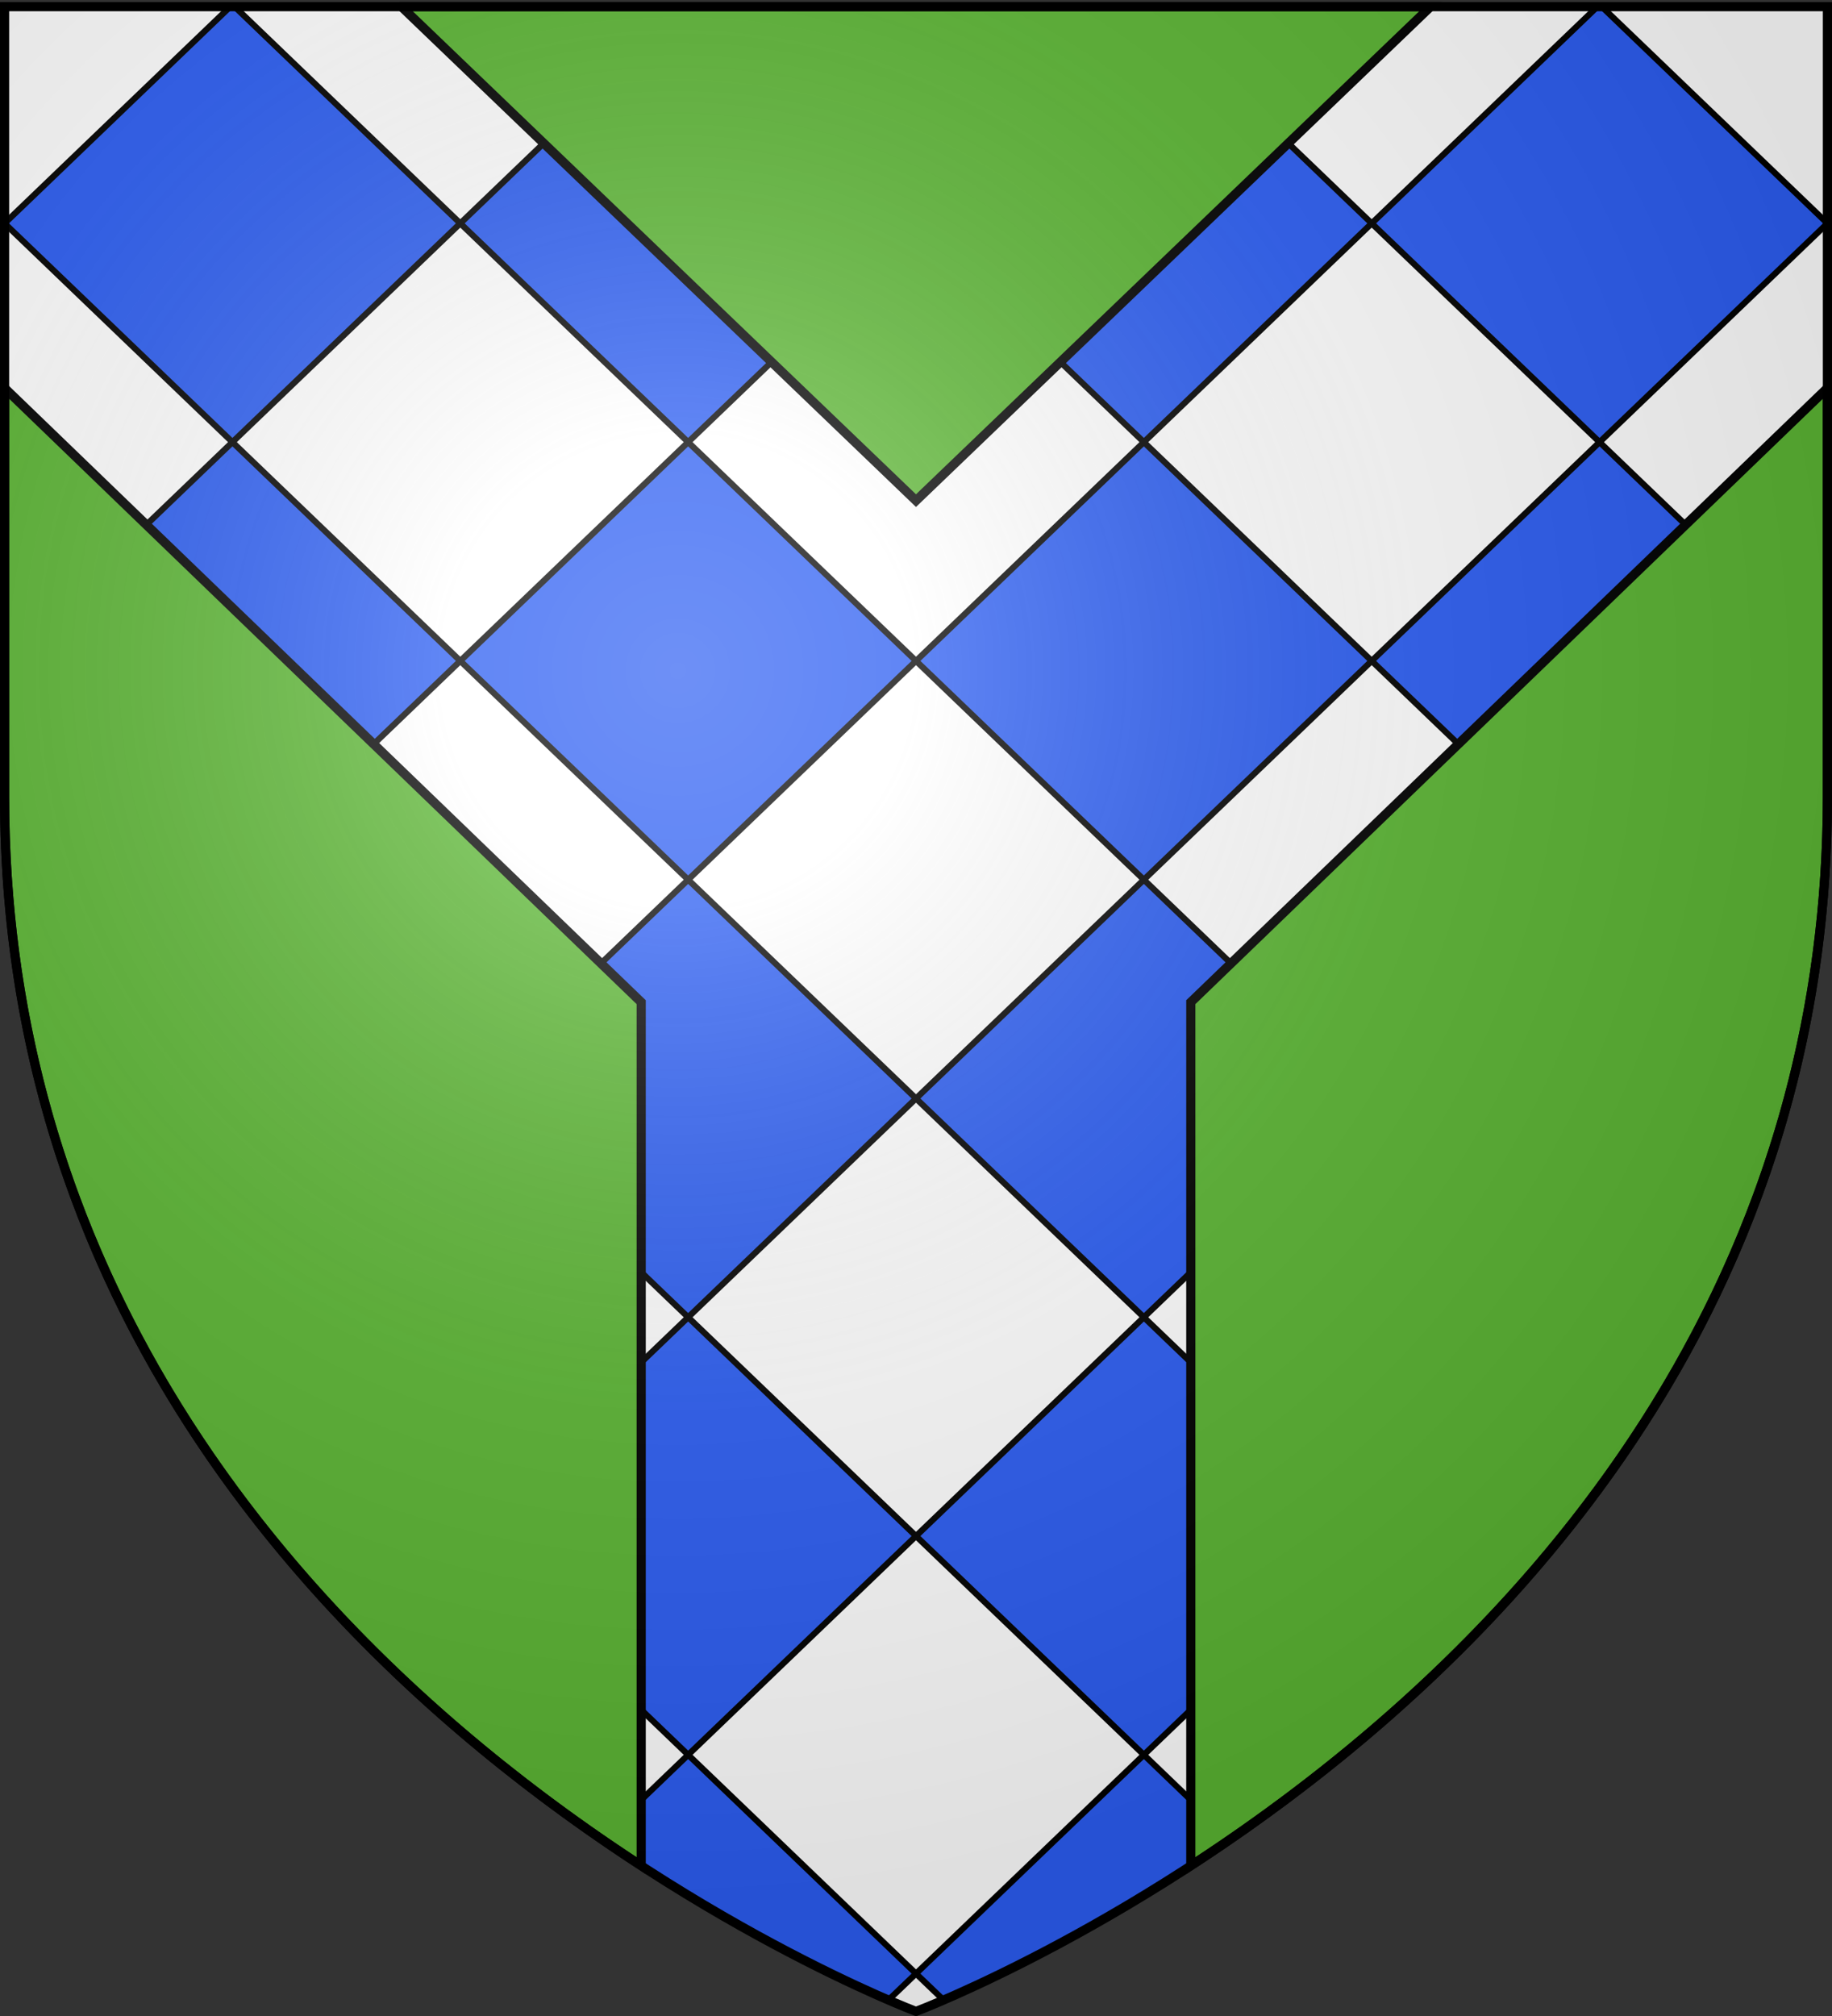
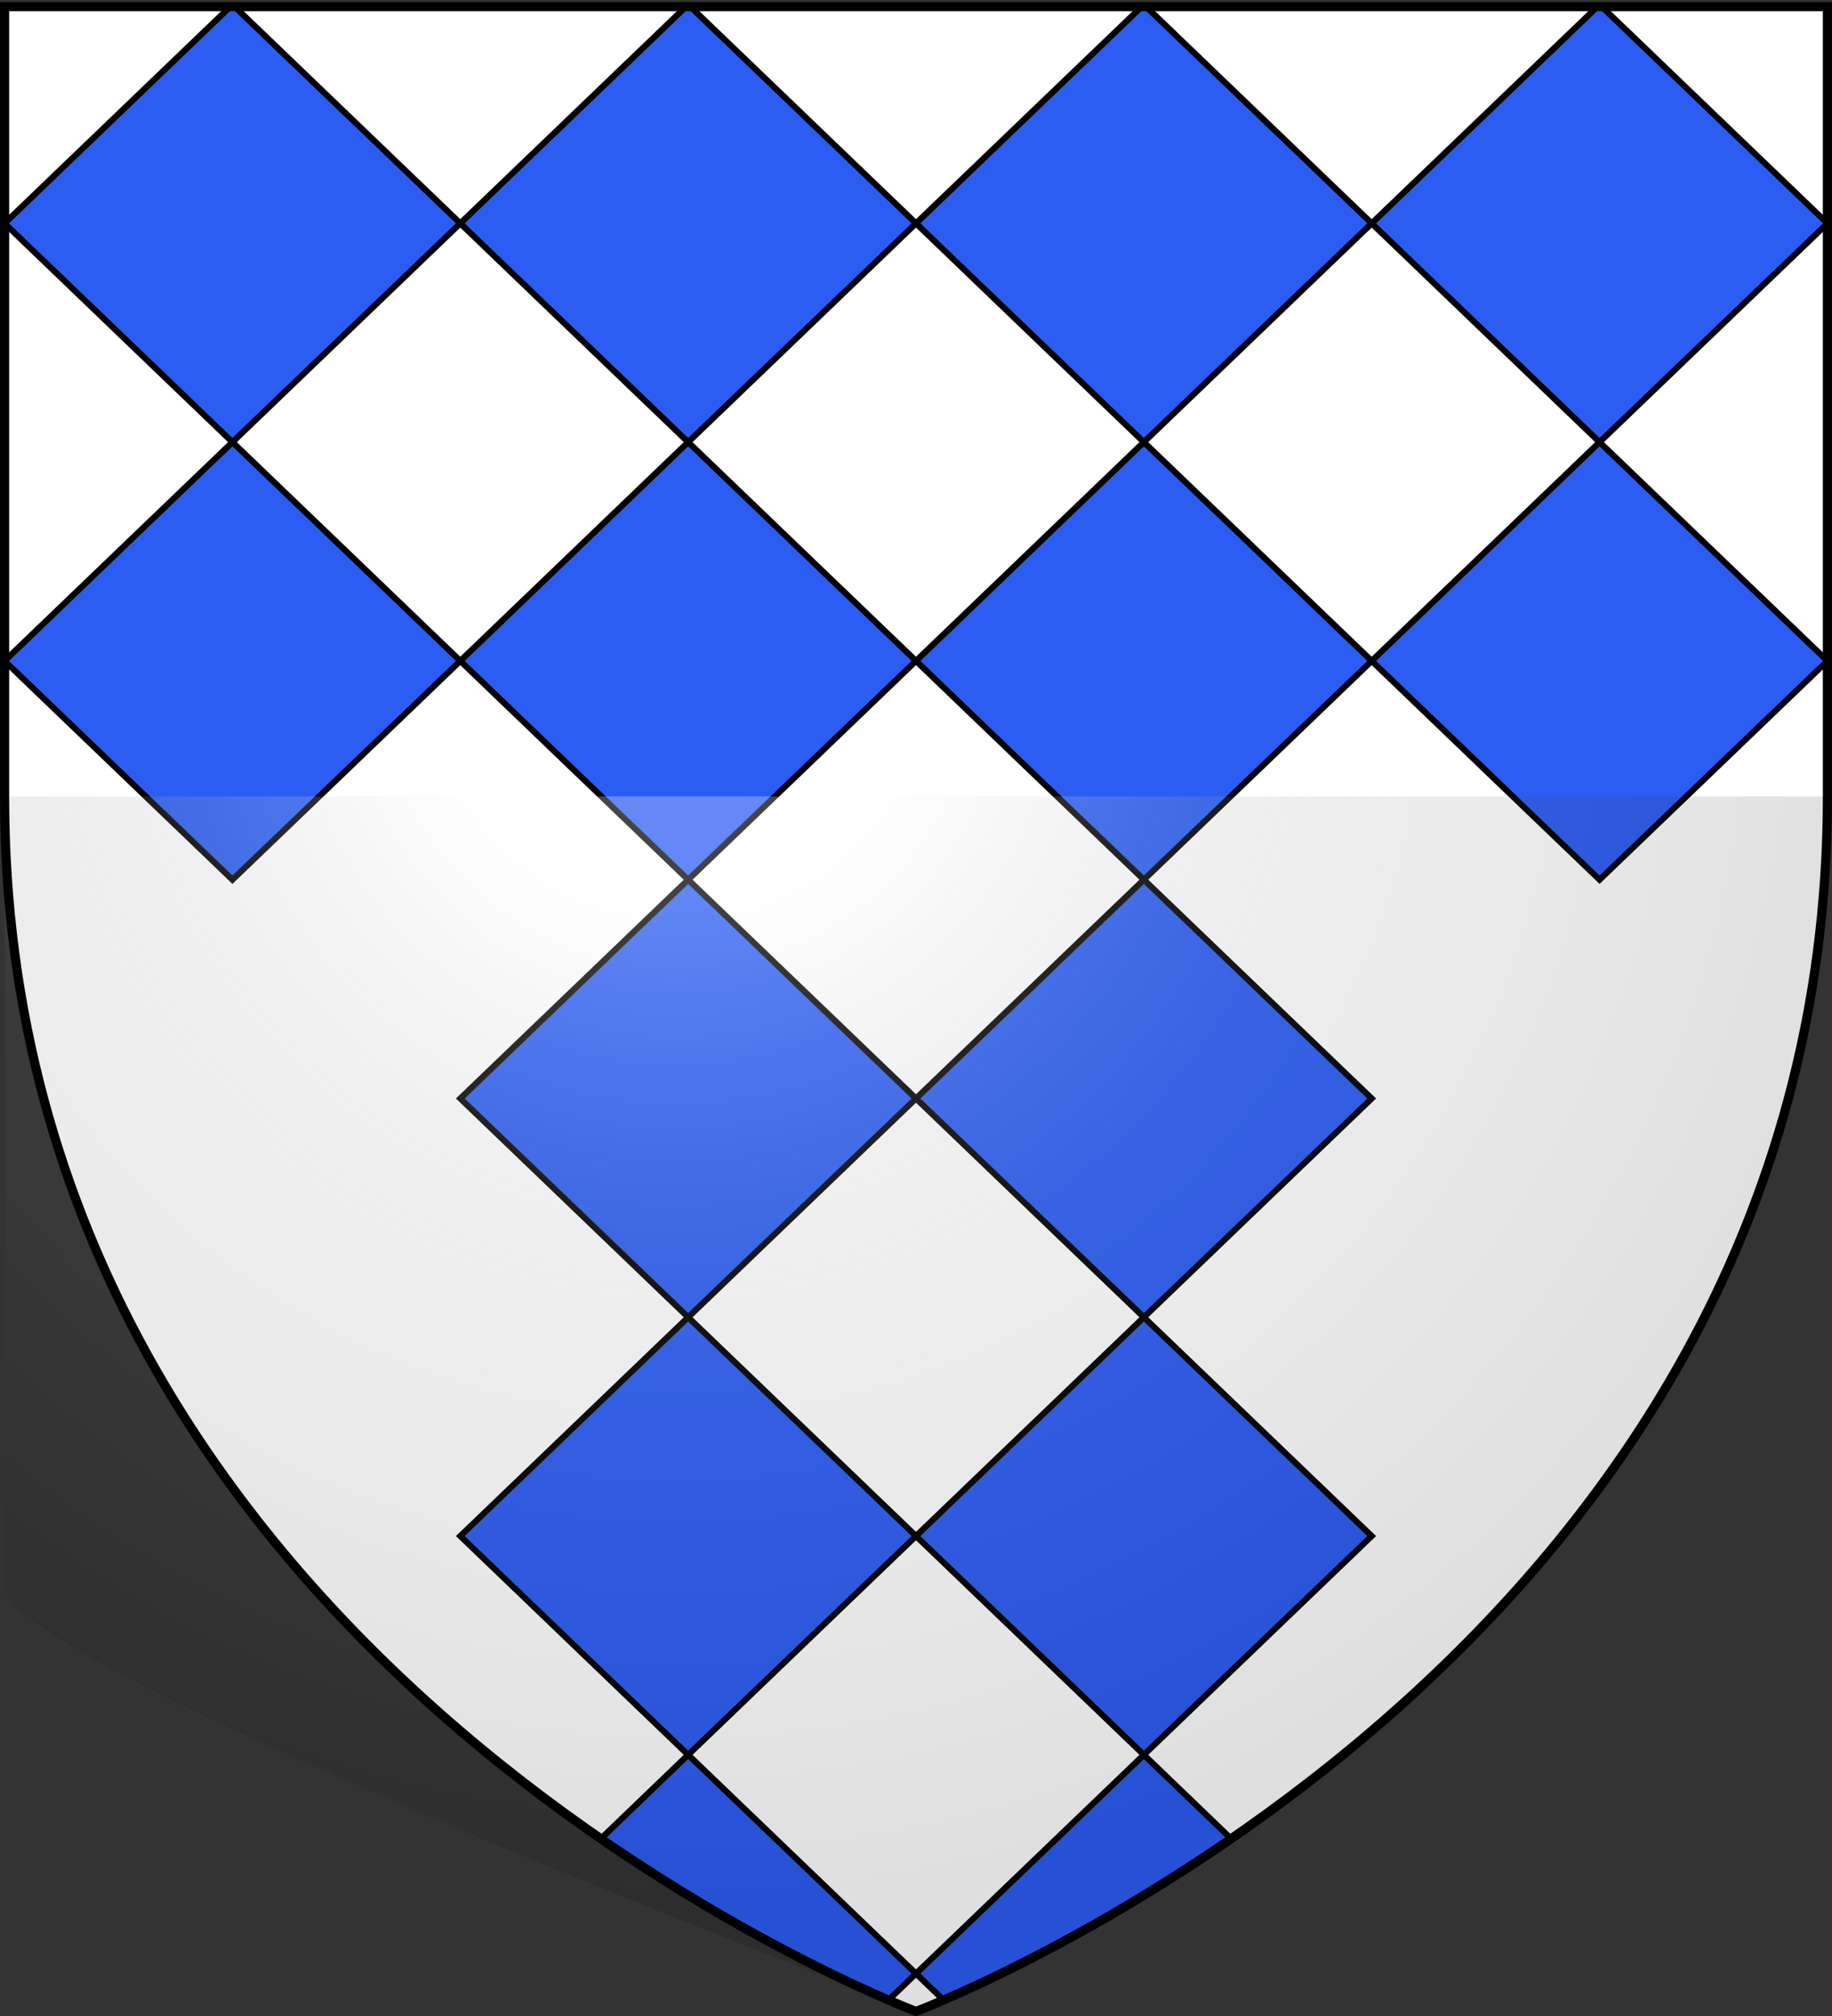
<svg xmlns="http://www.w3.org/2000/svg" xmlns:xlink="http://www.w3.org/1999/xlink" height="660" width="600" version="1.0">
  <rect width="100%" height="100%" fill="#333333" stroke="none" />
  <defs>
    <radialGradient xlink:href="#a" id="b" gradientUnits="userSpaceOnUse" gradientTransform="matrix(1.353 0 0 1.349 -77.63 -85.747)" cx="221.445" cy="226.331" fx="221.445" fy="226.331" r="300" />
    <linearGradient id="a">
      <stop style="stop-color:white;stop-opacity:.314" offset="0" />
      <stop offset=".19" style="stop-color:white;stop-opacity:.251" />
      <stop style="stop-color:#6b6b6b;stop-opacity:.125" offset=".6" />
      <stop style="stop-color:black;stop-opacity:.125" offset="1" />
    </linearGradient>
  </defs>
  <g style="display:inline">
    <path style="fill:#fff;fill-opacity:1;fill-rule:evenodd;stroke:none;stroke-width:1px;stroke-linecap:butt;stroke-linejoin:miter;stroke-opacity:1" d="M300 658.5s298.5-112.32 298.5-397.772V2.176H1.5v258.552C1.5 546.18 300 658.5 300 658.5z" />
    <path style="fill:#2b5df2;fill-opacity:1;fill-rule:nonzero;stroke:#000;stroke-width:2;stroke-opacity:1;display:inline" d="M75.406 2.187 1.5 73.125l74.625 71.625 74.625-71.625L76.844 2.187h-1.438zm75.344 70.938 74.625 71.625L300 73.125 226.094 2.187h-1.438L150.75 73.125zm149.25 0 74.625 71.625 74.625-71.625-73.906-70.938h-1.438L300 73.125zm149.25 0 74.625 71.625L598.5 73.125 524.594 2.187h-1.438L449.25 73.125zm74.625 71.625-74.625 71.625L523.875 288l74.625-71.625-74.625-71.625zM449.25 502.875zm0 0-74.625-71.625L300 502.875l74.625 71.625 74.625-71.625zM374.625 574.5 300 646.125l9.031 8.656c16.164-6.972 52.447-24.04 94.188-52.812L374.625 574.5zM300 646.125 225.375 574.5l-28.594 27.469c41.741 28.773 78.024 45.84 94.188 52.812l9.031-8.656zM225.375 574.5 300 502.875l-74.625-71.625-74.625 71.625 74.625 71.625zm-74.625-71.625zM76.125 288l74.625-71.625-74.625-71.625L1.5 216.375 76.125 288zm74.625-71.625L225.375 288 300 216.375l-74.625-71.625-74.625 71.625zm149.25 0L374.625 288l74.625-71.625-74.625-71.625L300 216.375zM374.625 288 300 359.625l74.625 71.625 74.625-71.625L374.625 288zM300 359.625 225.375 288l-74.625 71.625 74.625 71.625L300 359.625z" />
-     <path style="fill:#5ab532;fill-opacity:1;fill-rule:evenodd;stroke:#000;stroke-width:3;stroke-linecap:butt;stroke-linejoin:miter;stroke-opacity:1;display:inline" d="M131.469 2.188 300 163.905 468.531 2.187H131.47zM1.5 127.03V260.72c0 181.463 120.61 292.91 208.5 350.062V328.094L1.5 127.03zm597 0L390 328.094V610.78c87.89-57.152 208.5-168.6 208.5-350.062V127.03z" />
  </g>
-   <path d="M300 658.5s298.5-112.32 298.5-397.772V2.176H1.5v258.552C1.5 546.18 300 658.5 300 658.5z" style="opacity:1;fill:url(#b);fill-opacity:1;fill-rule:evenodd;stroke:none;stroke-width:1px;stroke-linecap:butt;stroke-linejoin:miter;stroke-opacity:1" />
+   <path d="M300 658.5s298.5-112.32 298.5-397.772H1.5v258.552C1.5 546.18 300 658.5 300 658.5z" style="opacity:1;fill:url(#b);fill-opacity:1;fill-rule:evenodd;stroke:none;stroke-width:1px;stroke-linecap:butt;stroke-linejoin:miter;stroke-opacity:1" />
  <path d="M300 658.5S1.5 546.18 1.5 260.728V2.176h597v258.552C598.5 546.18 300 658.5 300 658.5z" style="opacity:1;fill:none;fill-opacity:1;fill-rule:evenodd;stroke:#000;stroke-width:3;stroke-linecap:butt;stroke-linejoin:miter;stroke-miterlimit:4;stroke-dasharray:none;stroke-opacity:1" />
</svg>